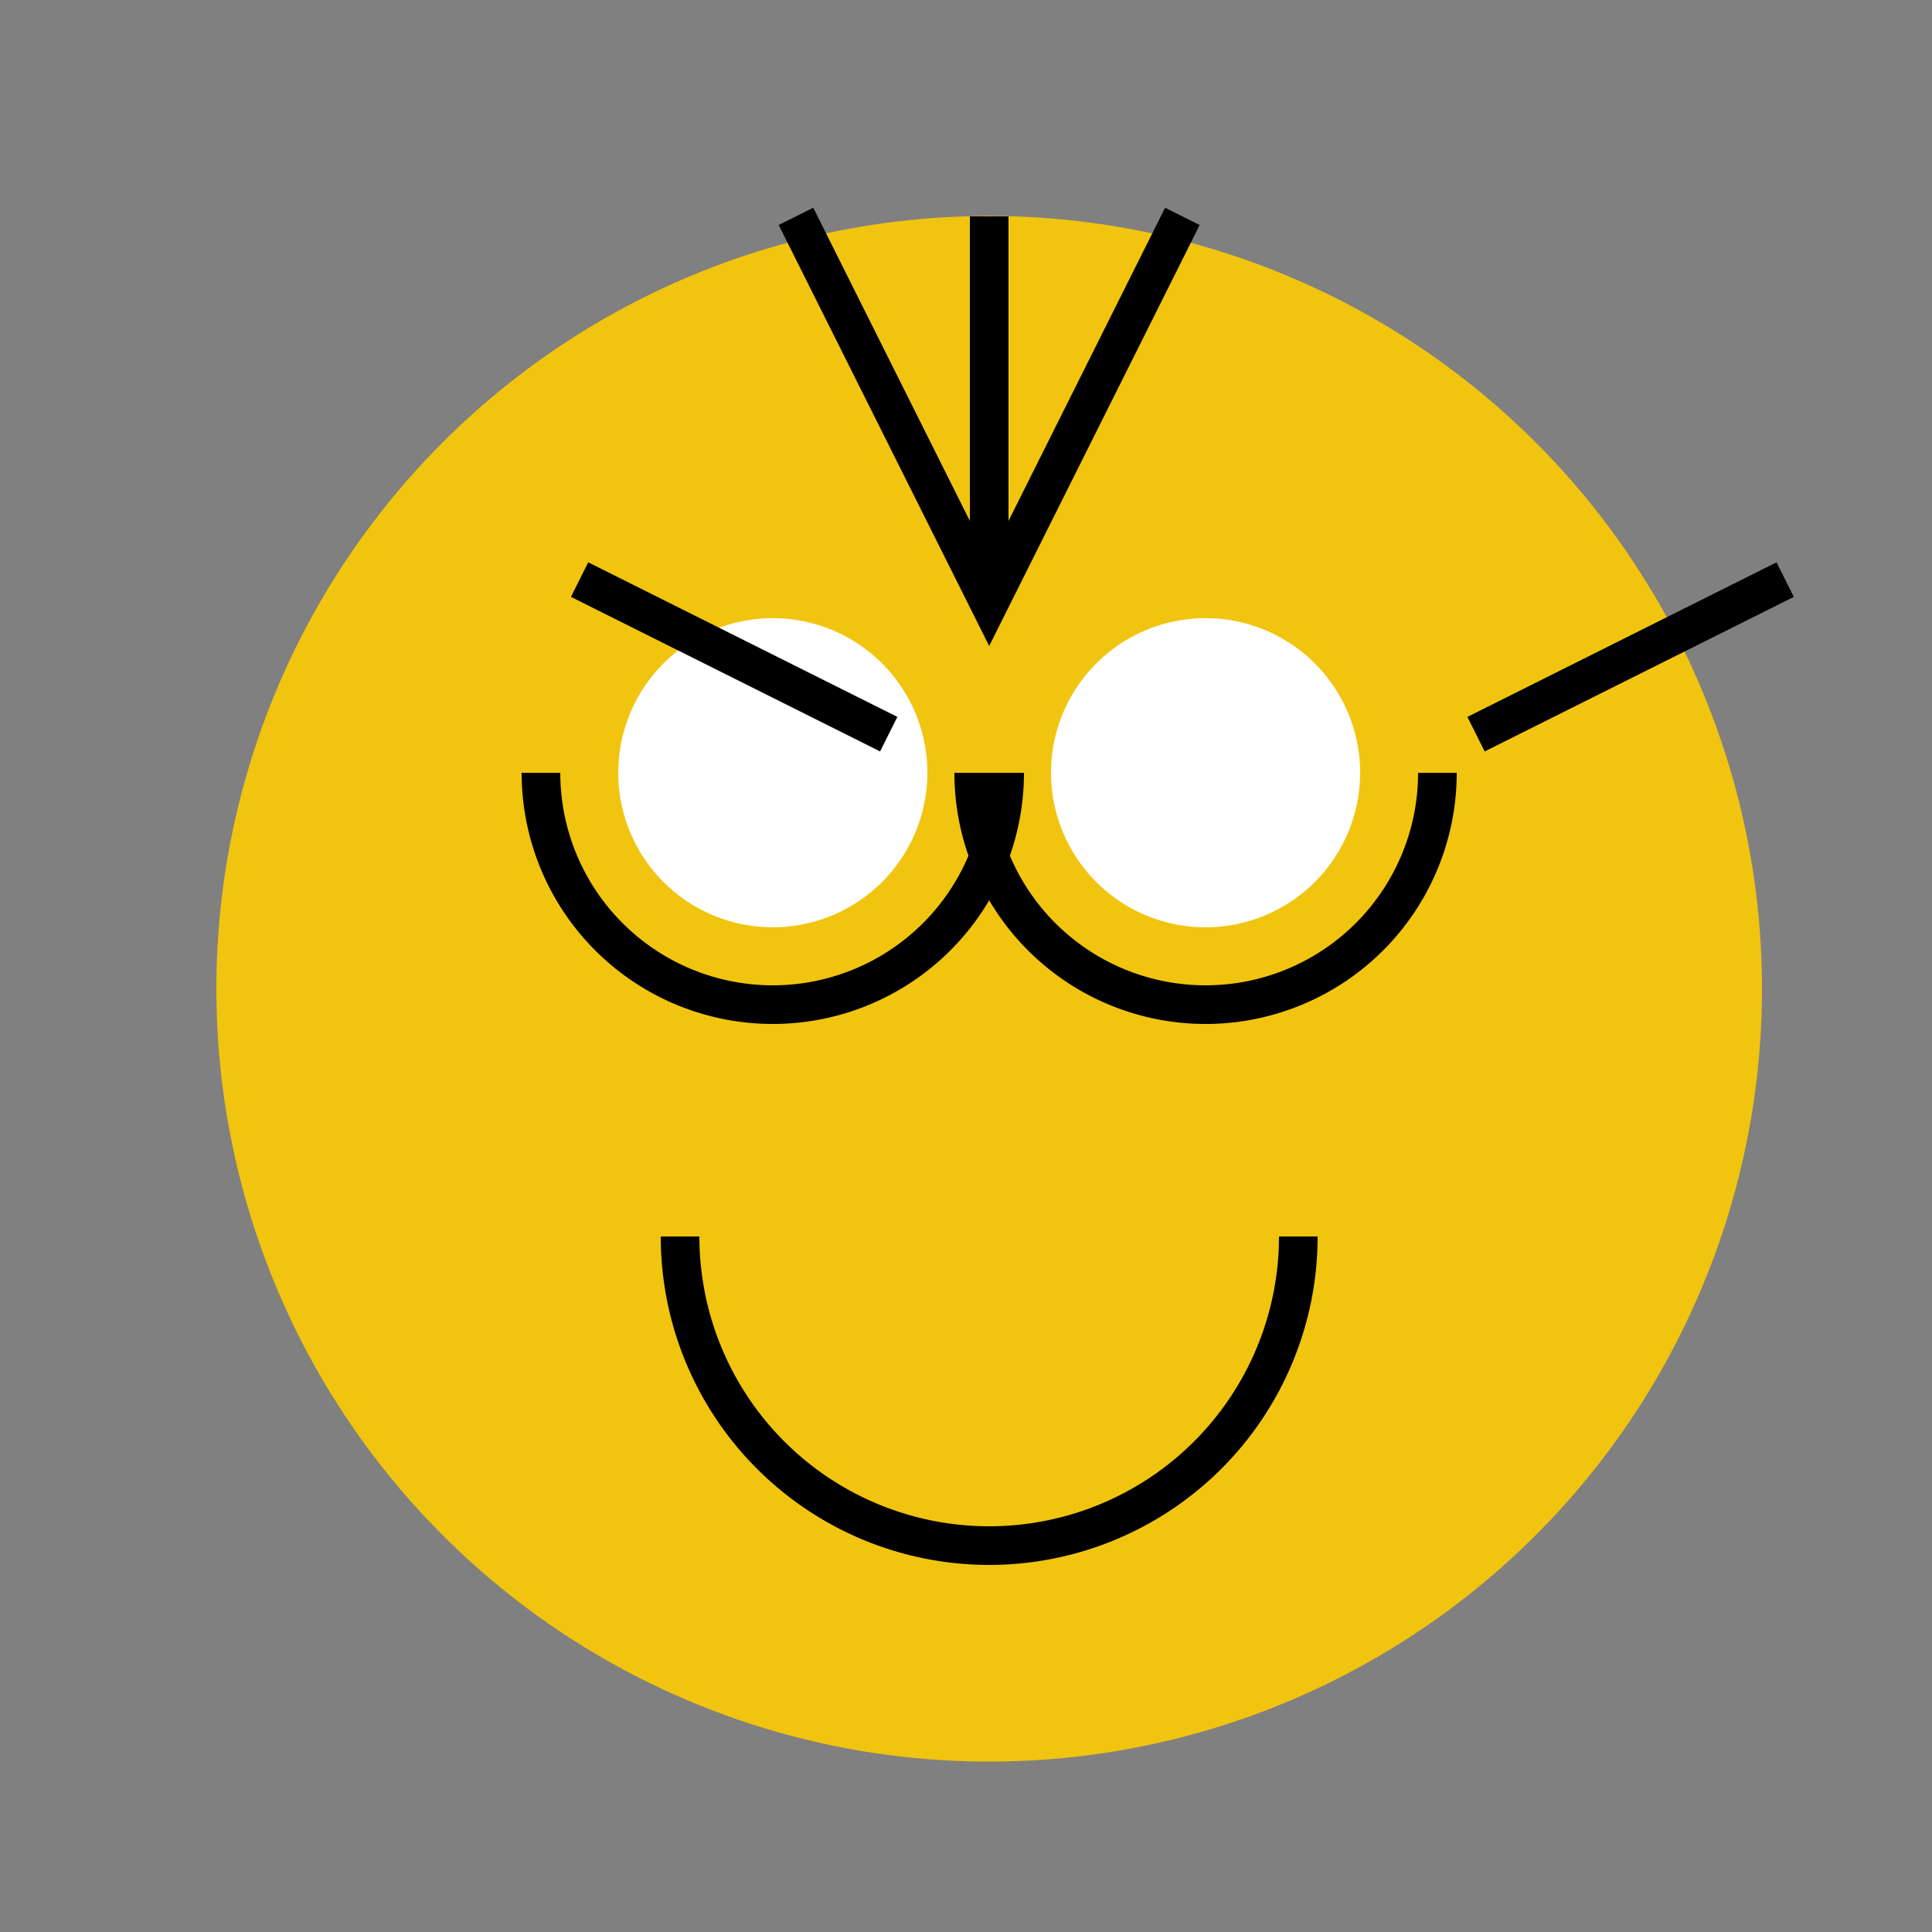
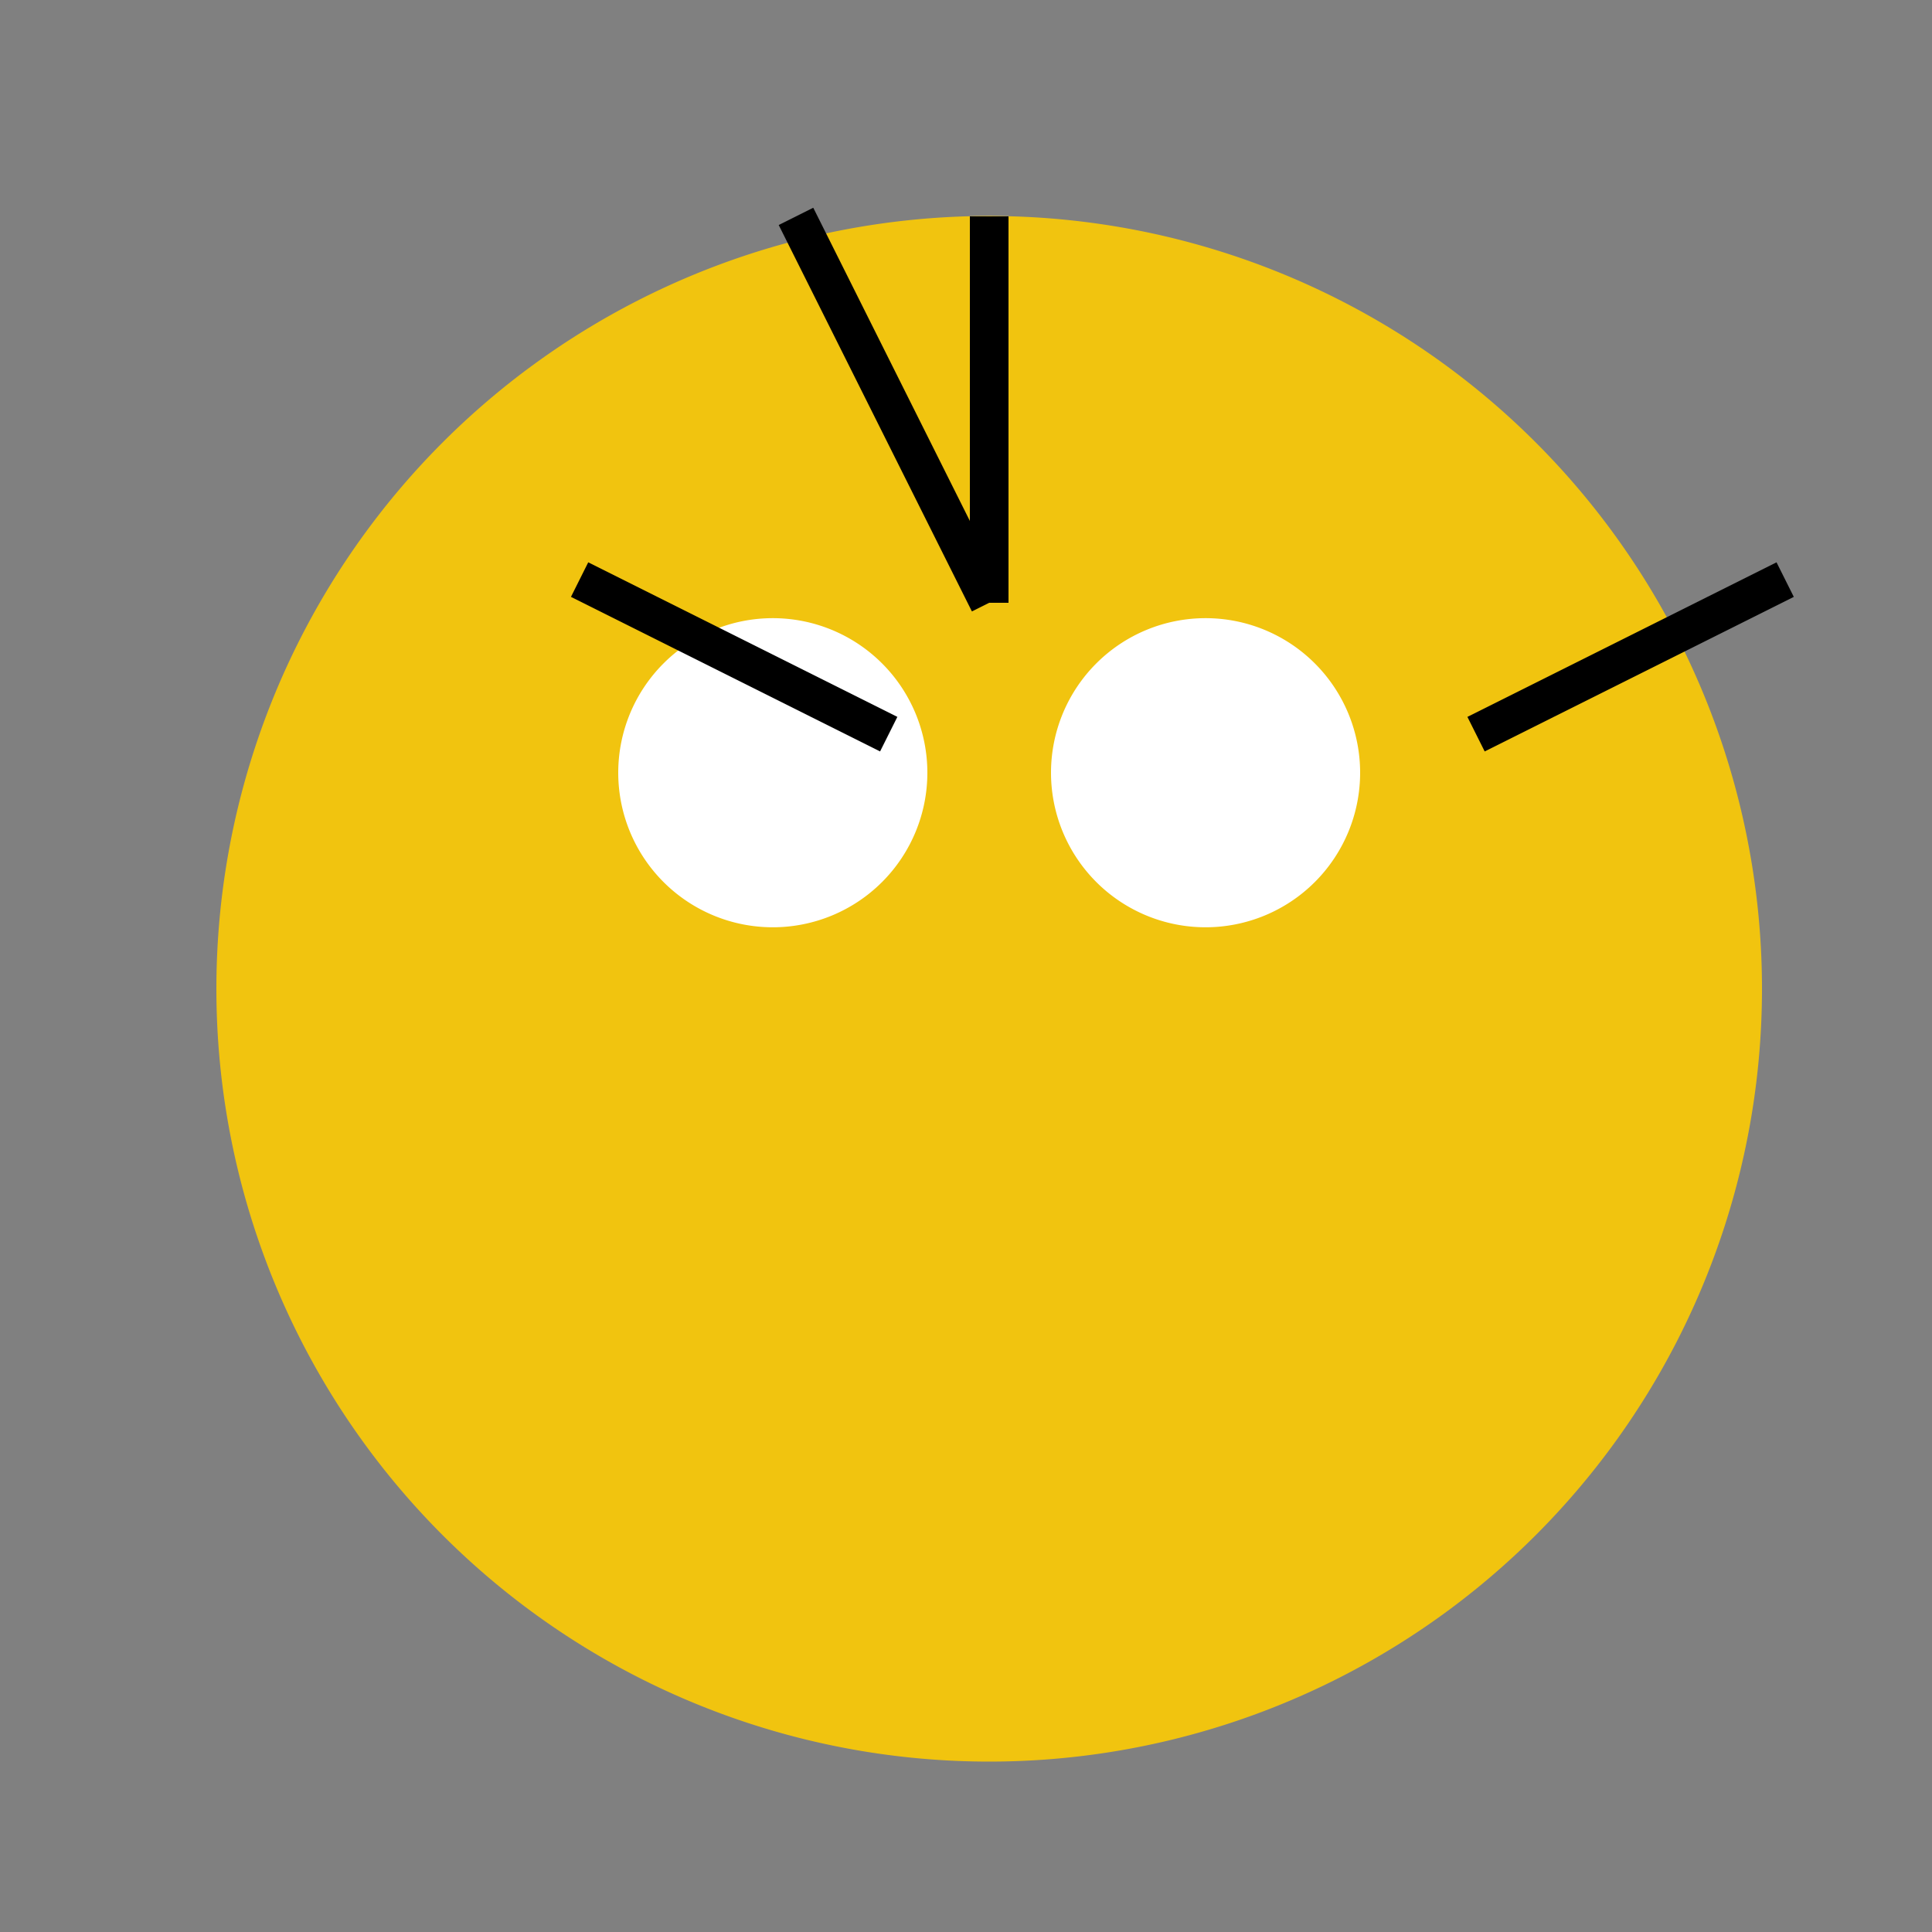
<svg xmlns="http://www.w3.org/2000/svg" width="500" height="500">
  <rect width="100%" height="100%" fill="#808080" stroke="none" />
  <defs />
  <g>
    <path fill="#F1C40F" stroke="none" paint-order="stroke fill markers" d=" M 456 256 A 200 200 0 1 1 456 255.8" />
    <path fill="#FFFFFF" stroke="none" paint-order="stroke fill markers" d=" M 240 200 A 40 40 0 1 1 240 199.96" />
    <path fill="#FFFFFF" stroke="none" paint-order="stroke fill markers" d=" M 352 200 A 40 40 0 1 1 352 199.96" />
-     <path fill="none" stroke="#000000" paint-order="fill stroke markers" d=" M 260 200 A 60 60 0 0 1 140 200" stroke-miterlimit="10" stroke-width="10" stroke-dasharray="" />
-     <path fill="none" stroke="#000000" paint-order="fill stroke markers" d=" M 372 200 A 60 60 0 0 1 252 200" stroke-miterlimit="10" stroke-width="10" stroke-dasharray="" />
-     <path fill="none" stroke="#000000" paint-order="fill stroke markers" d=" M 336 320 A 80 80 0 0 1 176 320" stroke-miterlimit="10" stroke-width="10" stroke-dasharray="" />
    <path fill="none" stroke="#000000" paint-order="fill stroke markers" d=" M 150 150 L 230 190" stroke-miterlimit="10" stroke-width="10" stroke-dasharray="" />
    <path fill="none" stroke="#000000" paint-order="fill stroke markers" d=" M 382 190 L 462 150" stroke-miterlimit="10" stroke-width="10" stroke-dasharray="" />
    <path fill="none" stroke="#000000" paint-order="fill stroke markers" d=" M 256 56 L 256 156" stroke-miterlimit="10" stroke-width="10" stroke-dasharray="" />
-     <path fill="none" stroke="#000000" paint-order="fill stroke markers" d=" M 206 56 L 256 156 L 306 56" stroke-miterlimit="10" stroke-width="10" stroke-dasharray="" />
+     <path fill="none" stroke="#000000" paint-order="fill stroke markers" d=" M 206 56 L 256 156 " stroke-miterlimit="10" stroke-width="10" stroke-dasharray="" />
  </g>
</svg>